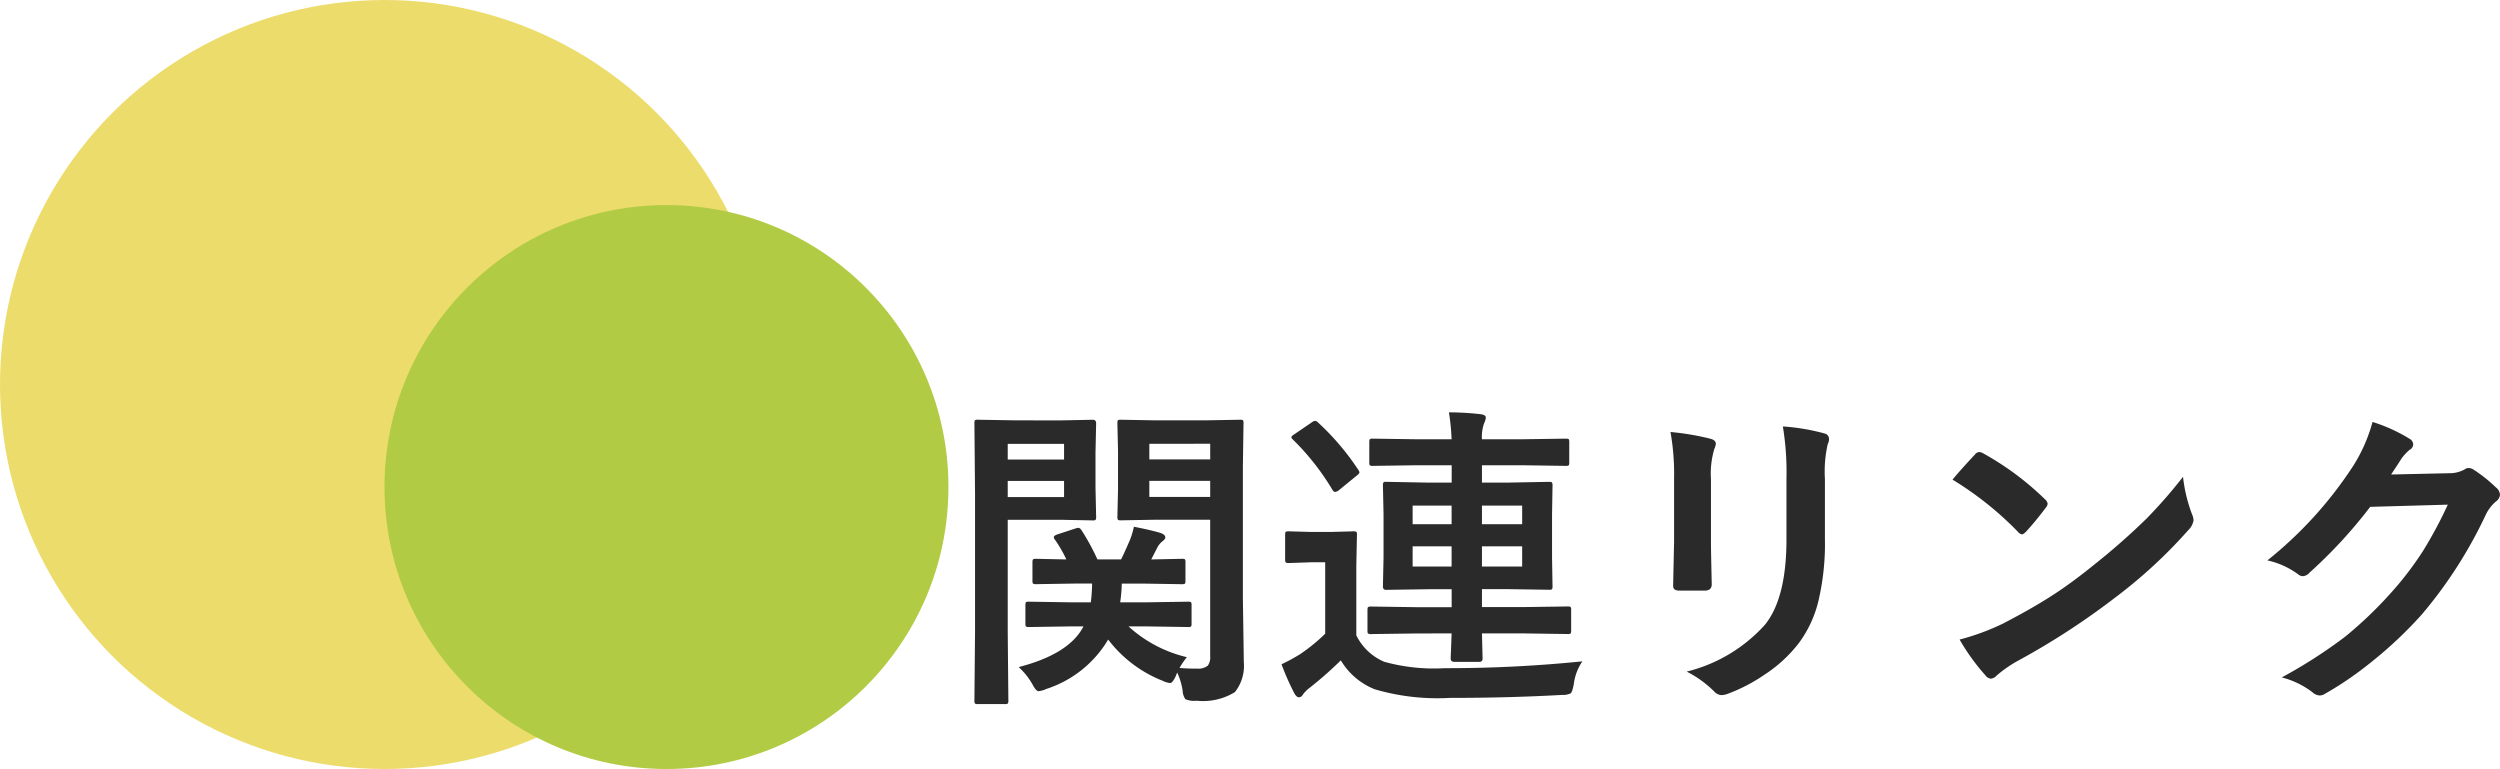
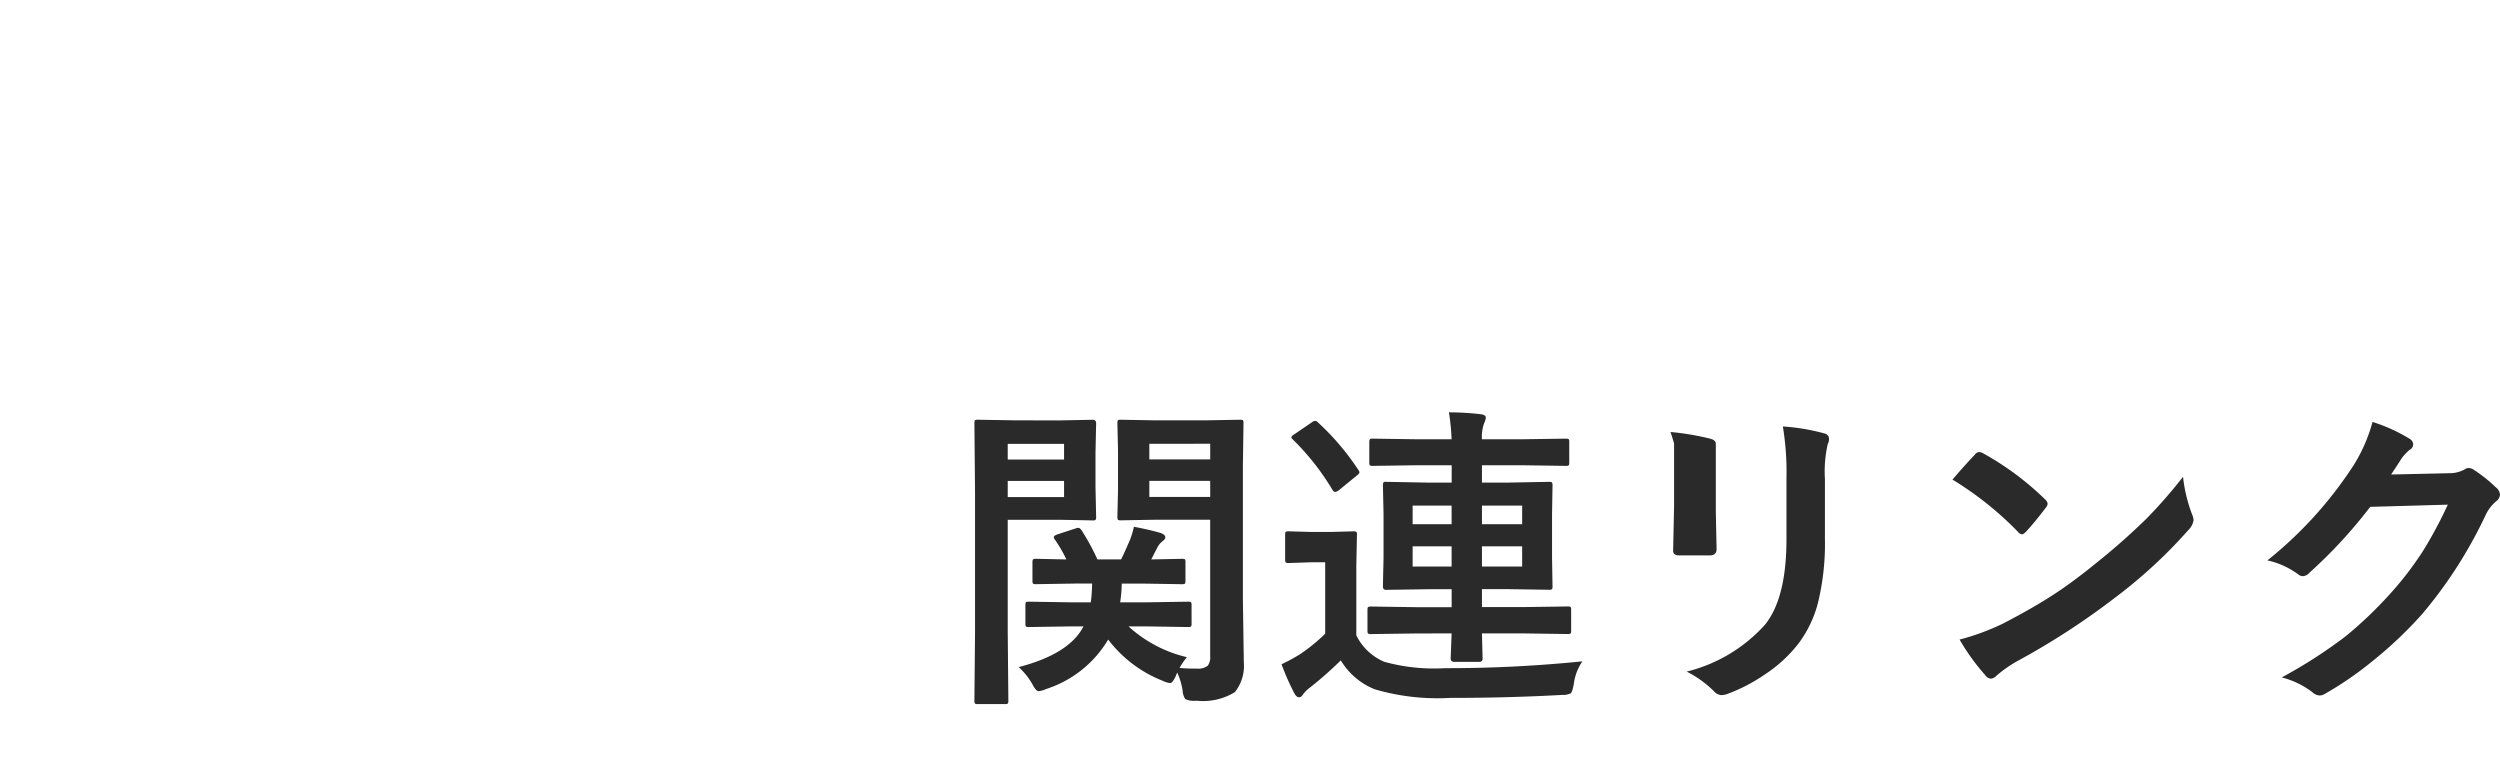
<svg xmlns="http://www.w3.org/2000/svg" width="195.057" height="60" viewBox="0 0 195.057 60">
  <defs>
    <style>
      .cls-1 {
        fill: #ecdc6c;
      }

      .cls-2 {
        fill: #b2cb44;
      }

      .cls-3 {
        fill: #2a2a2a;
      }
    </style>
  </defs>
  <g id="h2-5" transform="translate(-565 -4301)">
    <g id="グループ_44" data-name="グループ 44" transform="translate(3 2818)">
-       <circle id="楕円形_4" data-name="楕円形 4" class="cls-1" cx="30" cy="30" r="30" transform="translate(562 1483)" />
-       <circle id="楕円形_5" data-name="楕円形 5" class="cls-2" cx="22" cy="22" r="22" transform="translate(592 1499)" />
-     </g>
-     <path id="パス_304" data-name="パス 304" class="cls-3" d="M9.509-4.126l-3.223.049a.386.386,0,0,1-.244-.049.42.42,0,0,1-.037-.22V-5.774q0-.208.049-.244a.456.456,0,0,1,.232-.037l3.223.049h1.6a12.946,12.946,0,0,0,.1-1.465H9.961l-3.1.049a.445.445,0,0,1-.269-.049A.456.456,0,0,1,6.555-7.7V-9.131q0-.2.061-.232A.492.492,0,0,1,6.86-9.4L9.2-9.351a10.38,10.38,0,0,0-.879-1.526.361.361,0,0,1-.1-.208q0-.122.281-.22l1.379-.452a1.139,1.139,0,0,1,.256-.061q.11,0,.244.183a18.072,18.072,0,0,1,1.245,2.283h1.843q.232-.452.684-1.5a6.165,6.165,0,0,0,.317-1.05q1.257.244,2.051.476.4.134.4.354,0,.134-.208.293a1.5,1.5,0,0,0-.415.5l-.476.928L18.2-9.4q.22,0,.256.049a.42.42,0,0,1,.037.22V-7.7q0,.208-.049.244a.492.492,0,0,1-.244.037l-3.1-.049H13.525A11.8,11.8,0,0,1,13.4-6.006h2.075L18.7-6.055q.2,0,.232.049a.456.456,0,0,1,.037.232v1.428a.367.367,0,0,1-.043.226.367.367,0,0,1-.226.043l-3.223-.049H14.05a10.221,10.221,0,0,0,4.553,2.4,6.19,6.19,0,0,0-.574.842,13.352,13.352,0,0,0,1.343.049,1.2,1.2,0,0,0,.867-.232,1.119,1.119,0,0,0,.183-.732V-12.451h-4.2l-2.771.049q-.2,0-.232-.049a.578.578,0,0,1-.037-.256l.049-2.063v-3.076l-.049-2.124q0-.208.049-.244a.42.42,0,0,1,.22-.037l2.771.049h3.723l2.808-.049q.2,0,.232.049a.456.456,0,0,1,.037.232l-.049,3.345V-6.3l.073,4.968A3.3,3.3,0,0,1,22.351,1a4.746,4.746,0,0,1-3,.671,1.661,1.661,0,0,1-.867-.122A1.235,1.235,0,0,1,18.274.9a5.187,5.187,0,0,0-.427-1.428l-.122.305Q17.48.293,17.3.293a1.655,1.655,0,0,1-.574-.171A9.893,9.893,0,0,1,12.463-3.1,8.737,8.737,0,0,1,7.629.757a1.847,1.847,0,0,1-.6.171Q6.848.928,6.6.476A5.491,5.491,0,0,0,5.481-.952q3.955-1.025,5.054-3.174Zm6.165-10.1h4.749v-1.257H15.674Zm4.749-4.15H15.674v1.221h4.749ZM8.752-20.2l2.515-.049q.256,0,.256.281l-.049,2.295v2.7l.049,2.271a.445.445,0,0,1-.049.269.349.349,0,0,1-.208.037l-2.515-.049H4.626v8.728l.049,5.371a.386.386,0,0,1-.049.244.42.42,0,0,1-.22.037H2.295a.367.367,0,0,1-.226-.043.4.4,0,0,1-.043-.238l.049-5.371V-14.551l-.049-5.42q0-.208.049-.244a.456.456,0,0,1,.232-.037l2.942.049Zm.269,5.981v-1.257H4.626v1.257Zm0-4.15H4.626v1.221H9.021Zm27.4,14.795L33-3.528a.445.445,0,0,1-.269-.049.42.42,0,0,1-.037-.22V-5.408q0-.2.061-.232A.492.492,0,0,1,33-5.676l3.43.049h2.832v-1.4H37.451l-3.308.049q-.244,0-.244-.269L33.948-9.5v-3.357L33.9-15.1a.445.445,0,0,1,.049-.269.319.319,0,0,1,.2-.037l3.308.061h1.807V-16.7H36.523l-3.406.049a.386.386,0,0,1-.244-.049.42.42,0,0,1-.037-.22v-1.587q0-.2.061-.232a.381.381,0,0,1,.22-.037l3.406.049h2.734a17.289,17.289,0,0,0-.208-2.1,21.934,21.934,0,0,1,2.49.146q.391.049.391.281a1.543,1.543,0,0,1-.146.452,3.173,3.173,0,0,0-.159,1.221h3.113l3.43-.049q.2,0,.232.049a.421.421,0,0,1,.037.22v1.587q0,.2-.049.232a.42.42,0,0,1-.22.037l-3.43-.049H41.626v1.355h1.953l3.284-.061q.2,0,.232.061a.492.492,0,0,1,.037.244l-.037,2.246V-9.5l.037,2.246a.367.367,0,0,1-.043.226.367.367,0,0,1-.226.043l-3.284-.049H41.626v1.4h3.235l3.455-.049q.2,0,.232.049a.421.421,0,0,1,.037.22V-3.8a.367.367,0,0,1-.043.226.367.367,0,0,1-.226.043l-3.455-.049H41.626l.049,1.953a.237.237,0,0,1-.269.269H39.478q-.293,0-.293-.269,0-.012.024-.6.024-.623.049-1.355ZM44.763-8.8v-1.575H41.626V-8.8Zm-8.545,0h3.04v-1.575h-3.04Zm8.545-4.749H41.626V-12.1h3.137ZM36.218-12.1h3.04V-13.55h-3.04ZM49.463-1.4A3.984,3.984,0,0,0,48.792.378q-.122.635-.244.72a1.433,1.433,0,0,1-.684.122q-4.138.232-8.74.232A17.343,17.343,0,0,1,33.264.781a5.4,5.4,0,0,1-2.649-2.258,29.75,29.75,0,0,1-2.38,2.1,2.844,2.844,0,0,0-.549.525q-.146.256-.342.256t-.378-.354a19.413,19.413,0,0,1-.977-2.222,13.913,13.913,0,0,0,1.477-.806,14.079,14.079,0,0,0,1.929-1.575V-9.131h-1.05l-1.782.061q-.22,0-.256-.061a.492.492,0,0,1-.037-.244v-1.9q0-.2.049-.232a.492.492,0,0,1,.244-.037l1.782.049h1.416l1.831-.049a.386.386,0,0,1,.244.049.42.42,0,0,1,.037.22L31.824-8.85v5.42A4.289,4.289,0,0,0,34-1.367a14.488,14.488,0,0,0,4.724.5A104.547,104.547,0,0,0,49.463-1.4Zm-20.63-18.64a19.843,19.843,0,0,1,3.162,3.723.425.425,0,0,1,.073.171q0,.1-.244.281l-1.343,1.1a.59.59,0,0,1-.305.146q-.122,0-.22-.171A19.443,19.443,0,0,0,26.88-18.7q-.122-.11-.122-.183,0-.1.244-.244l1.306-.891a.651.651,0,0,1,.305-.146A.376.376,0,0,1,28.833-20.044Zm27.5.745a20.466,20.466,0,0,1,3.113.525q.427.11.427.4a1.1,1.1,0,0,1-.11.378,6.648,6.648,0,0,0-.269,2.368v5.054q0,.464.061,3.149,0,.5-.537.5H57.007q-.464,0-.464-.366v-.061l.073-3.406v-4.9A18.666,18.666,0,0,0,56.335-19.3ZM57.6-.6A12.1,12.1,0,0,0,63.7-4.248q1.685-2.075,1.685-6.677v-4.724a22.012,22.012,0,0,0-.281-4.077,16.175,16.175,0,0,1,3.259.549.426.426,0,0,1,.342.427.8.8,0,0,1-.1.4,9.639,9.639,0,0,0-.22,2.722v4.651a19.445,19.445,0,0,1-.537,4.993,9.1,9.1,0,0,1-1.5,3.162A10.782,10.782,0,0,1,63.733-.4a13.235,13.235,0,0,1-2.881,1.514,1.617,1.617,0,0,1-.525.122.841.841,0,0,1-.6-.305A8.436,8.436,0,0,0,57.6-.6Zm20.74-14.978q.623-.757,1.746-1.953a.454.454,0,0,1,.354-.2.785.785,0,0,1,.33.122,22.524,22.524,0,0,1,4.773,3.552.6.6,0,0,1,.22.354.545.545,0,0,1-.146.317q-.818,1.086-1.55,1.88-.208.2-.305.2a.534.534,0,0,1-.317-.2A25.765,25.765,0,0,0,78.345-15.576ZM78.894-3.1a18.356,18.356,0,0,0,3.381-1.245Q84.692-5.6,86.292-6.653,87.7-7.568,89.465-9a52.915,52.915,0,0,0,3.992-3.516A37.8,37.8,0,0,0,96.326-15.8a11.714,11.714,0,0,0,.7,2.917,1.314,1.314,0,0,1,.122.476,1.367,1.367,0,0,1-.4.757,38.525,38.525,0,0,1-5.75,5.3,57.6,57.6,0,0,1-7.544,4.9,9.788,9.788,0,0,0-1.672,1.16.715.715,0,0,1-.452.244A.622.622,0,0,1,80.9-.317,16.486,16.486,0,0,1,78.894-3.1Zm33.667-12.878,4.492-.1a2.437,2.437,0,0,0,1.257-.305.493.493,0,0,1,.317-.1.743.743,0,0,1,.4.146,11.35,11.35,0,0,1,1.7,1.355.805.805,0,0,1,.33.574.708.708,0,0,1-.305.525,3.115,3.115,0,0,0-.818,1.074,35.035,35.035,0,0,1-4.956,7.727,32.139,32.139,0,0,1-3.943,3.723,26.46,26.46,0,0,1-3.65,2.5.75.75,0,0,1-.4.122A.9.9,0,0,1,106.409,1a6.692,6.692,0,0,0-2.38-1.147A37.919,37.919,0,0,0,109-3.345a31.222,31.222,0,0,0,3.357-3.186,25.765,25.765,0,0,0,2.637-3.394,32.983,32.983,0,0,0,1.99-3.7l-6.055.171A37.4,37.4,0,0,1,106.2-8.325a.753.753,0,0,1-.525.281.586.586,0,0,1-.366-.146,6.33,6.33,0,0,0-2.4-1.086,31.236,31.236,0,0,0,6.726-7.422,12.539,12.539,0,0,0,1.477-3.381,12.851,12.851,0,0,1,2.917,1.331.523.523,0,0,1,.256.427A.5.5,0,0,1,114-17.9a3.822,3.822,0,0,0-.623.671Q113.11-16.8,112.561-15.979Z" transform="translate(639 4354)" />
+       </g>
+     <path id="パス_304" data-name="パス 304" class="cls-3" d="M9.509-4.126l-3.223.049a.386.386,0,0,1-.244-.049.42.42,0,0,1-.037-.22V-5.774q0-.208.049-.244a.456.456,0,0,1,.232-.037l3.223.049h1.6a12.946,12.946,0,0,0,.1-1.465H9.961l-3.1.049a.445.445,0,0,1-.269-.049A.456.456,0,0,1,6.555-7.7V-9.131q0-.2.061-.232A.492.492,0,0,1,6.86-9.4L9.2-9.351a10.38,10.38,0,0,0-.879-1.526.361.361,0,0,1-.1-.208q0-.122.281-.22l1.379-.452a1.139,1.139,0,0,1,.256-.061q.11,0,.244.183a18.072,18.072,0,0,1,1.245,2.283h1.843q.232-.452.684-1.5a6.165,6.165,0,0,0,.317-1.05q1.257.244,2.051.476.4.134.4.354,0,.134-.208.293a1.5,1.5,0,0,0-.415.5l-.476.928L18.2-9.4q.22,0,.256.049a.42.42,0,0,1,.037.22V-7.7q0,.208-.049.244a.492.492,0,0,1-.244.037l-3.1-.049H13.525A11.8,11.8,0,0,1,13.4-6.006h2.075L18.7-6.055q.2,0,.232.049a.456.456,0,0,1,.037.232v1.428a.367.367,0,0,1-.043.226.367.367,0,0,1-.226.043l-3.223-.049H14.05a10.221,10.221,0,0,0,4.553,2.4,6.19,6.19,0,0,0-.574.842,13.352,13.352,0,0,0,1.343.049,1.2,1.2,0,0,0,.867-.232,1.119,1.119,0,0,0,.183-.732V-12.451h-4.2l-2.771.049q-.2,0-.232-.049a.578.578,0,0,1-.037-.256l.049-2.063v-3.076l-.049-2.124q0-.208.049-.244a.42.42,0,0,1,.22-.037l2.771.049h3.723l2.808-.049q.2,0,.232.049a.456.456,0,0,1,.037.232l-.049,3.345V-6.3l.073,4.968A3.3,3.3,0,0,1,22.351,1a4.746,4.746,0,0,1-3,.671,1.661,1.661,0,0,1-.867-.122A1.235,1.235,0,0,1,18.274.9a5.187,5.187,0,0,0-.427-1.428l-.122.305Q17.48.293,17.3.293a1.655,1.655,0,0,1-.574-.171A9.893,9.893,0,0,1,12.463-3.1,8.737,8.737,0,0,1,7.629.757a1.847,1.847,0,0,1-.6.171Q6.848.928,6.6.476A5.491,5.491,0,0,0,5.481-.952q3.955-1.025,5.054-3.174Zm6.165-10.1h4.749v-1.257H15.674Zm4.749-4.15H15.674v1.221h4.749ZM8.752-20.2l2.515-.049q.256,0,.256.281l-.049,2.295v2.7l.049,2.271a.445.445,0,0,1-.049.269.349.349,0,0,1-.208.037l-2.515-.049H4.626v8.728l.049,5.371a.386.386,0,0,1-.049.244.42.42,0,0,1-.22.037H2.295a.367.367,0,0,1-.226-.043.4.4,0,0,1-.043-.238l.049-5.371V-14.551l-.049-5.42q0-.208.049-.244a.456.456,0,0,1,.232-.037l2.942.049Zm.269,5.981v-1.257H4.626v1.257Zm0-4.15H4.626v1.221H9.021Zm27.4,14.795L33-3.528a.445.445,0,0,1-.269-.049.42.42,0,0,1-.037-.22V-5.408q0-.2.061-.232A.492.492,0,0,1,33-5.676l3.43.049h2.832v-1.4H37.451l-3.308.049q-.244,0-.244-.269L33.948-9.5v-3.357L33.9-15.1a.445.445,0,0,1,.049-.269.319.319,0,0,1,.2-.037l3.308.061h1.807V-16.7H36.523l-3.406.049a.386.386,0,0,1-.244-.049.42.42,0,0,1-.037-.22v-1.587q0-.2.061-.232a.381.381,0,0,1,.22-.037l3.406.049h2.734a17.289,17.289,0,0,0-.208-2.1,21.934,21.934,0,0,1,2.49.146q.391.049.391.281a1.543,1.543,0,0,1-.146.452,3.173,3.173,0,0,0-.159,1.221h3.113l3.43-.049q.2,0,.232.049a.421.421,0,0,1,.037.22v1.587q0,.2-.049.232a.42.42,0,0,1-.22.037l-3.43-.049H41.626v1.355h1.953l3.284-.061q.2,0,.232.061a.492.492,0,0,1,.037.244l-.037,2.246V-9.5l.037,2.246a.367.367,0,0,1-.043.226.367.367,0,0,1-.226.043l-3.284-.049H41.626v1.4h3.235l3.455-.049q.2,0,.232.049a.421.421,0,0,1,.037.22V-3.8a.367.367,0,0,1-.043.226.367.367,0,0,1-.226.043l-3.455-.049H41.626l.049,1.953a.237.237,0,0,1-.269.269H39.478q-.293,0-.293-.269,0-.012.024-.6.024-.623.049-1.355ZM44.763-8.8v-1.575H41.626V-8.8Zm-8.545,0h3.04v-1.575h-3.04Zm8.545-4.749H41.626V-12.1h3.137ZM36.218-12.1h3.04V-13.55h-3.04ZM49.463-1.4A3.984,3.984,0,0,0,48.792.378q-.122.635-.244.72a1.433,1.433,0,0,1-.684.122q-4.138.232-8.74.232A17.343,17.343,0,0,1,33.264.781a5.4,5.4,0,0,1-2.649-2.258,29.75,29.75,0,0,1-2.38,2.1,2.844,2.844,0,0,0-.549.525q-.146.256-.342.256t-.378-.354a19.413,19.413,0,0,1-.977-2.222,13.913,13.913,0,0,0,1.477-.806,14.079,14.079,0,0,0,1.929-1.575V-9.131h-1.05l-1.782.061q-.22,0-.256-.061a.492.492,0,0,1-.037-.244v-1.9q0-.2.049-.232a.492.492,0,0,1,.244-.037l1.782.049h1.416l1.831-.049a.386.386,0,0,1,.244.049.42.42,0,0,1,.037.22L31.824-8.85v5.42A4.289,4.289,0,0,0,34-1.367a14.488,14.488,0,0,0,4.724.5A104.547,104.547,0,0,0,49.463-1.4Zm-20.63-18.64a19.843,19.843,0,0,1,3.162,3.723.425.425,0,0,1,.073.171q0,.1-.244.281l-1.343,1.1a.59.59,0,0,1-.305.146q-.122,0-.22-.171A19.443,19.443,0,0,0,26.88-18.7q-.122-.11-.122-.183,0-.1.244-.244l1.306-.891a.651.651,0,0,1,.305-.146A.376.376,0,0,1,28.833-20.044Zm27.5.745a20.466,20.466,0,0,1,3.113.525q.427.11.427.4v5.054q0,.464.061,3.149,0,.5-.537.5H57.007q-.464,0-.464-.366v-.061l.073-3.406v-4.9A18.666,18.666,0,0,0,56.335-19.3ZM57.6-.6A12.1,12.1,0,0,0,63.7-4.248q1.685-2.075,1.685-6.677v-4.724a22.012,22.012,0,0,0-.281-4.077,16.175,16.175,0,0,1,3.259.549.426.426,0,0,1,.342.427.8.8,0,0,1-.1.4,9.639,9.639,0,0,0-.22,2.722v4.651a19.445,19.445,0,0,1-.537,4.993,9.1,9.1,0,0,1-1.5,3.162A10.782,10.782,0,0,1,63.733-.4a13.235,13.235,0,0,1-2.881,1.514,1.617,1.617,0,0,1-.525.122.841.841,0,0,1-.6-.305A8.436,8.436,0,0,0,57.6-.6Zm20.74-14.978q.623-.757,1.746-1.953a.454.454,0,0,1,.354-.2.785.785,0,0,1,.33.122,22.524,22.524,0,0,1,4.773,3.552.6.6,0,0,1,.22.354.545.545,0,0,1-.146.317q-.818,1.086-1.55,1.88-.208.2-.305.2a.534.534,0,0,1-.317-.2A25.765,25.765,0,0,0,78.345-15.576ZM78.894-3.1a18.356,18.356,0,0,0,3.381-1.245Q84.692-5.6,86.292-6.653,87.7-7.568,89.465-9a52.915,52.915,0,0,0,3.992-3.516A37.8,37.8,0,0,0,96.326-15.8a11.714,11.714,0,0,0,.7,2.917,1.314,1.314,0,0,1,.122.476,1.367,1.367,0,0,1-.4.757,38.525,38.525,0,0,1-5.75,5.3,57.6,57.6,0,0,1-7.544,4.9,9.788,9.788,0,0,0-1.672,1.16.715.715,0,0,1-.452.244A.622.622,0,0,1,80.9-.317,16.486,16.486,0,0,1,78.894-3.1Zm33.667-12.878,4.492-.1a2.437,2.437,0,0,0,1.257-.305.493.493,0,0,1,.317-.1.743.743,0,0,1,.4.146,11.35,11.35,0,0,1,1.7,1.355.805.805,0,0,1,.33.574.708.708,0,0,1-.305.525,3.115,3.115,0,0,0-.818,1.074,35.035,35.035,0,0,1-4.956,7.727,32.139,32.139,0,0,1-3.943,3.723,26.46,26.46,0,0,1-3.65,2.5.75.75,0,0,1-.4.122A.9.9,0,0,1,106.409,1a6.692,6.692,0,0,0-2.38-1.147A37.919,37.919,0,0,0,109-3.345a31.222,31.222,0,0,0,3.357-3.186,25.765,25.765,0,0,0,2.637-3.394,32.983,32.983,0,0,0,1.99-3.7l-6.055.171A37.4,37.4,0,0,1,106.2-8.325a.753.753,0,0,1-.525.281.586.586,0,0,1-.366-.146,6.33,6.33,0,0,0-2.4-1.086,31.236,31.236,0,0,0,6.726-7.422,12.539,12.539,0,0,0,1.477-3.381,12.851,12.851,0,0,1,2.917,1.331.523.523,0,0,1,.256.427A.5.5,0,0,1,114-17.9a3.822,3.822,0,0,0-.623.671Q113.11-16.8,112.561-15.979Z" transform="translate(639 4354)" />
  </g>
</svg>